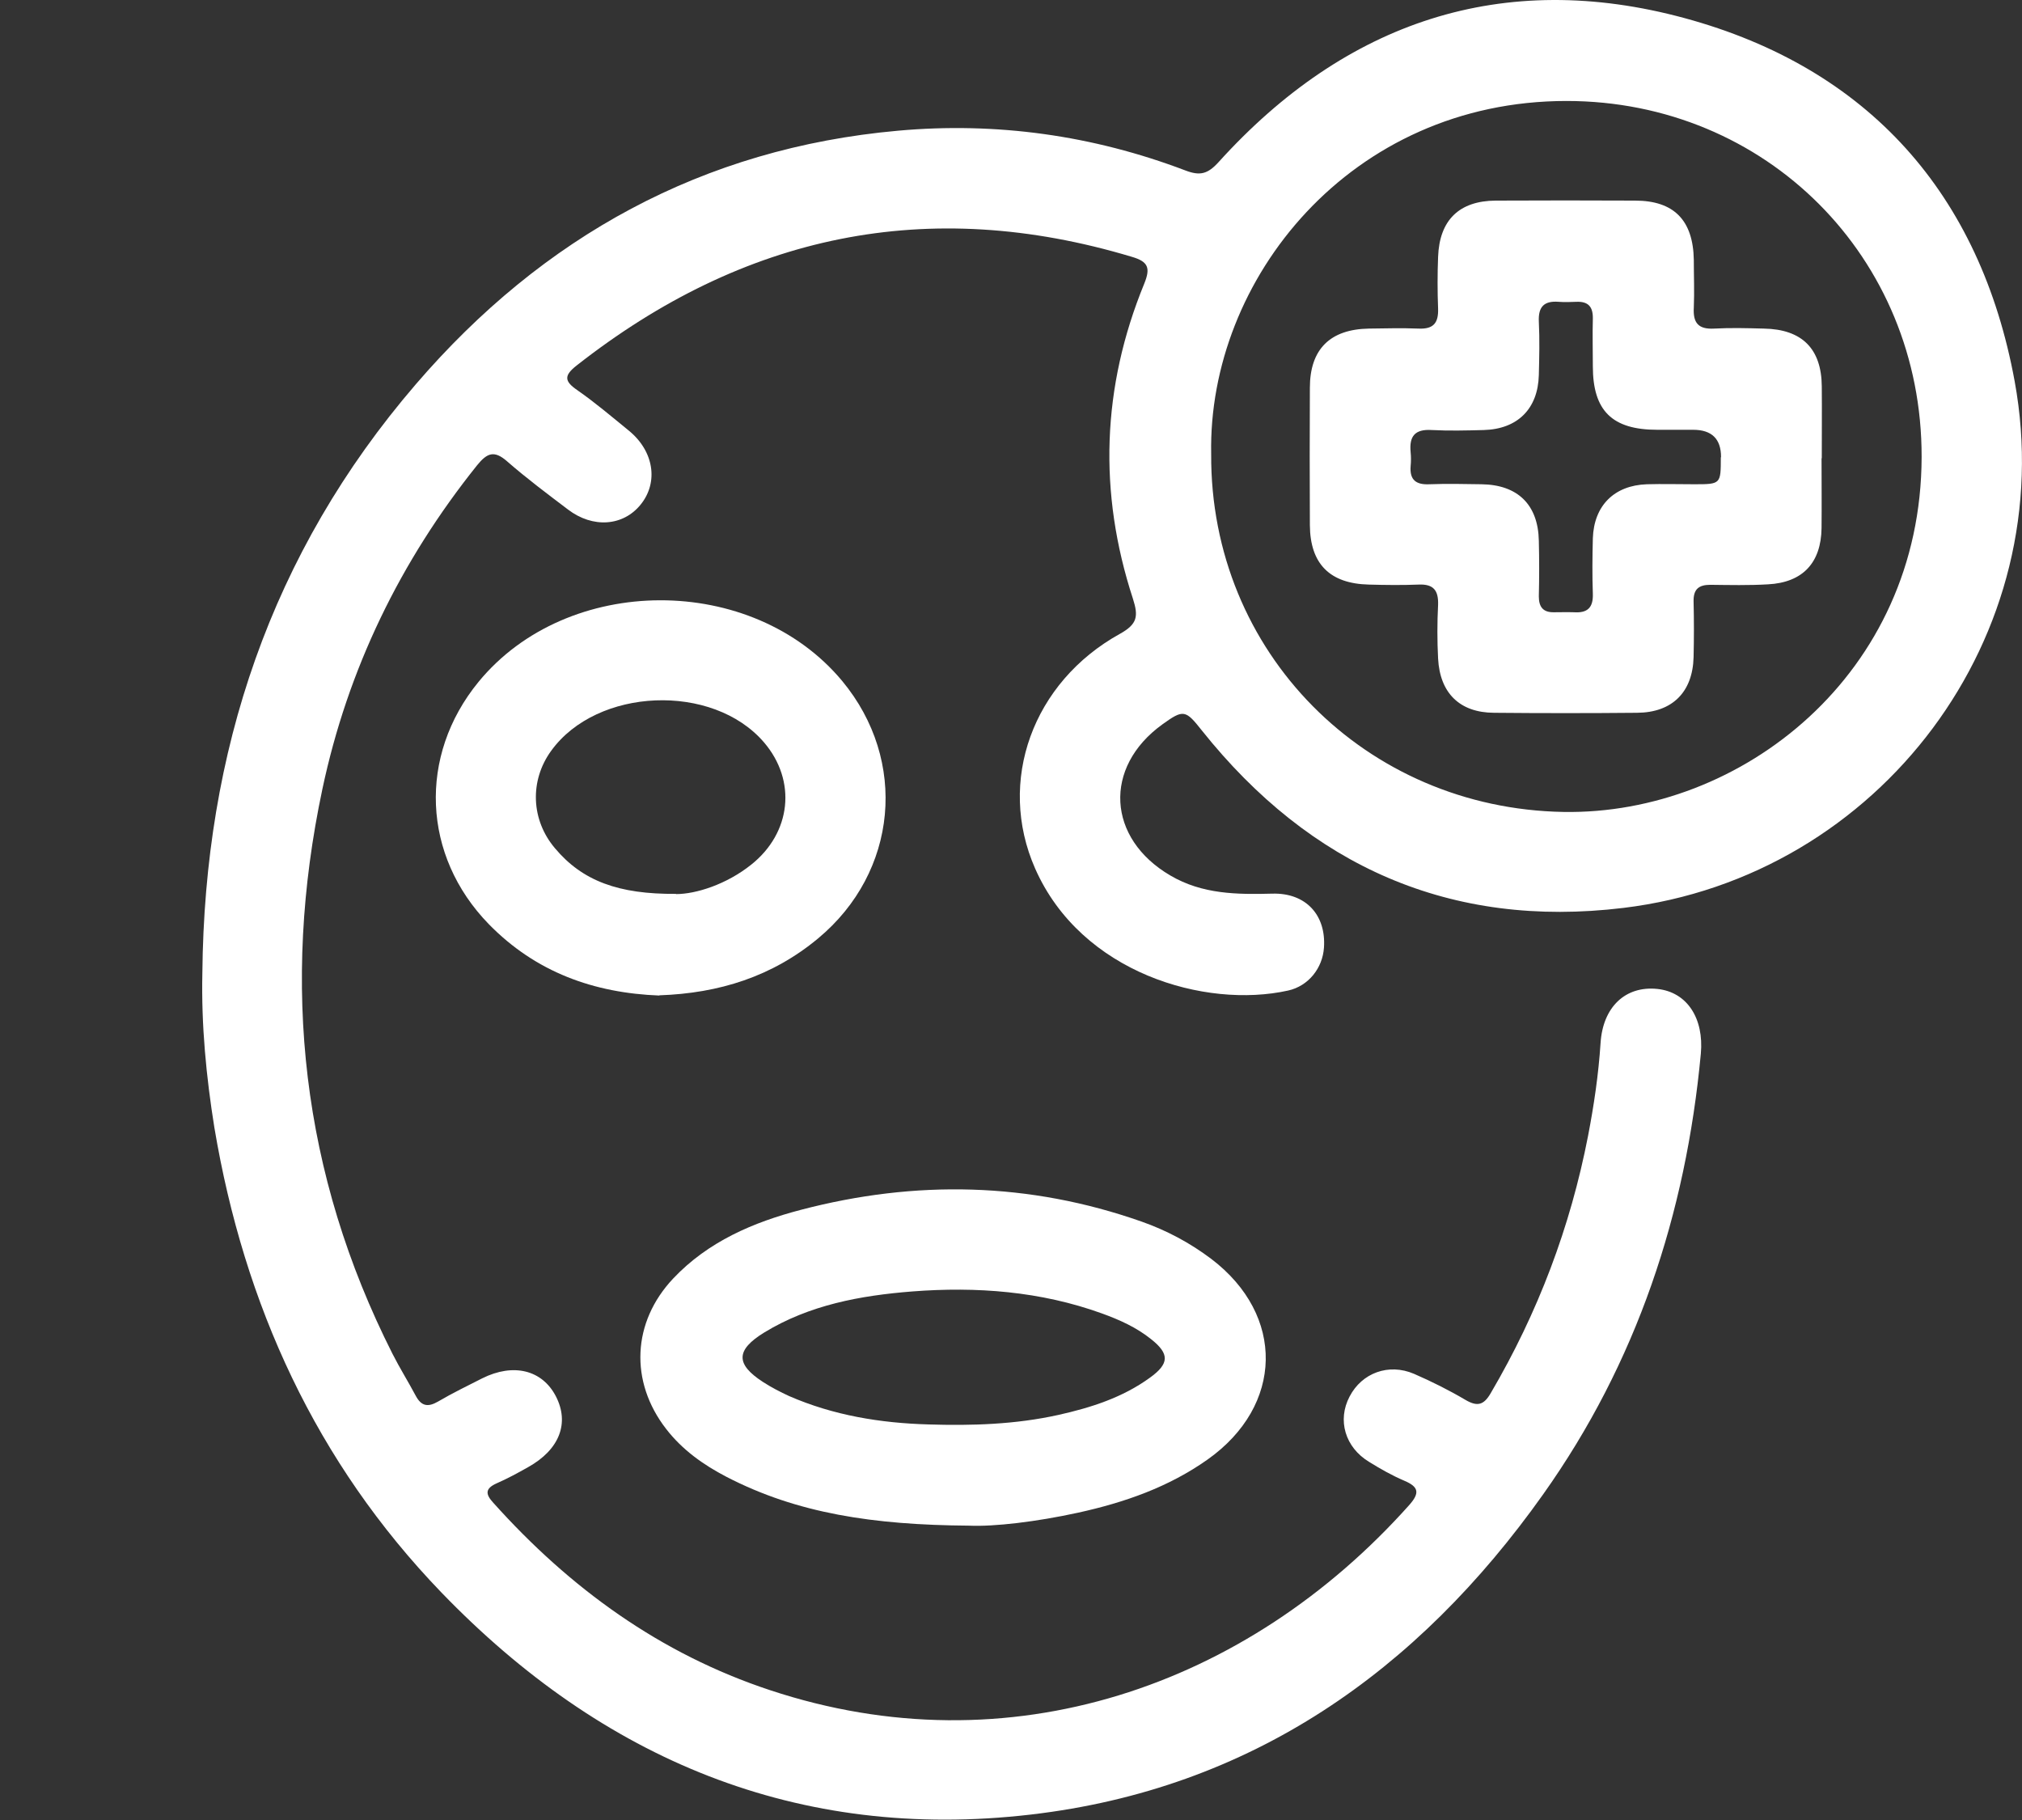
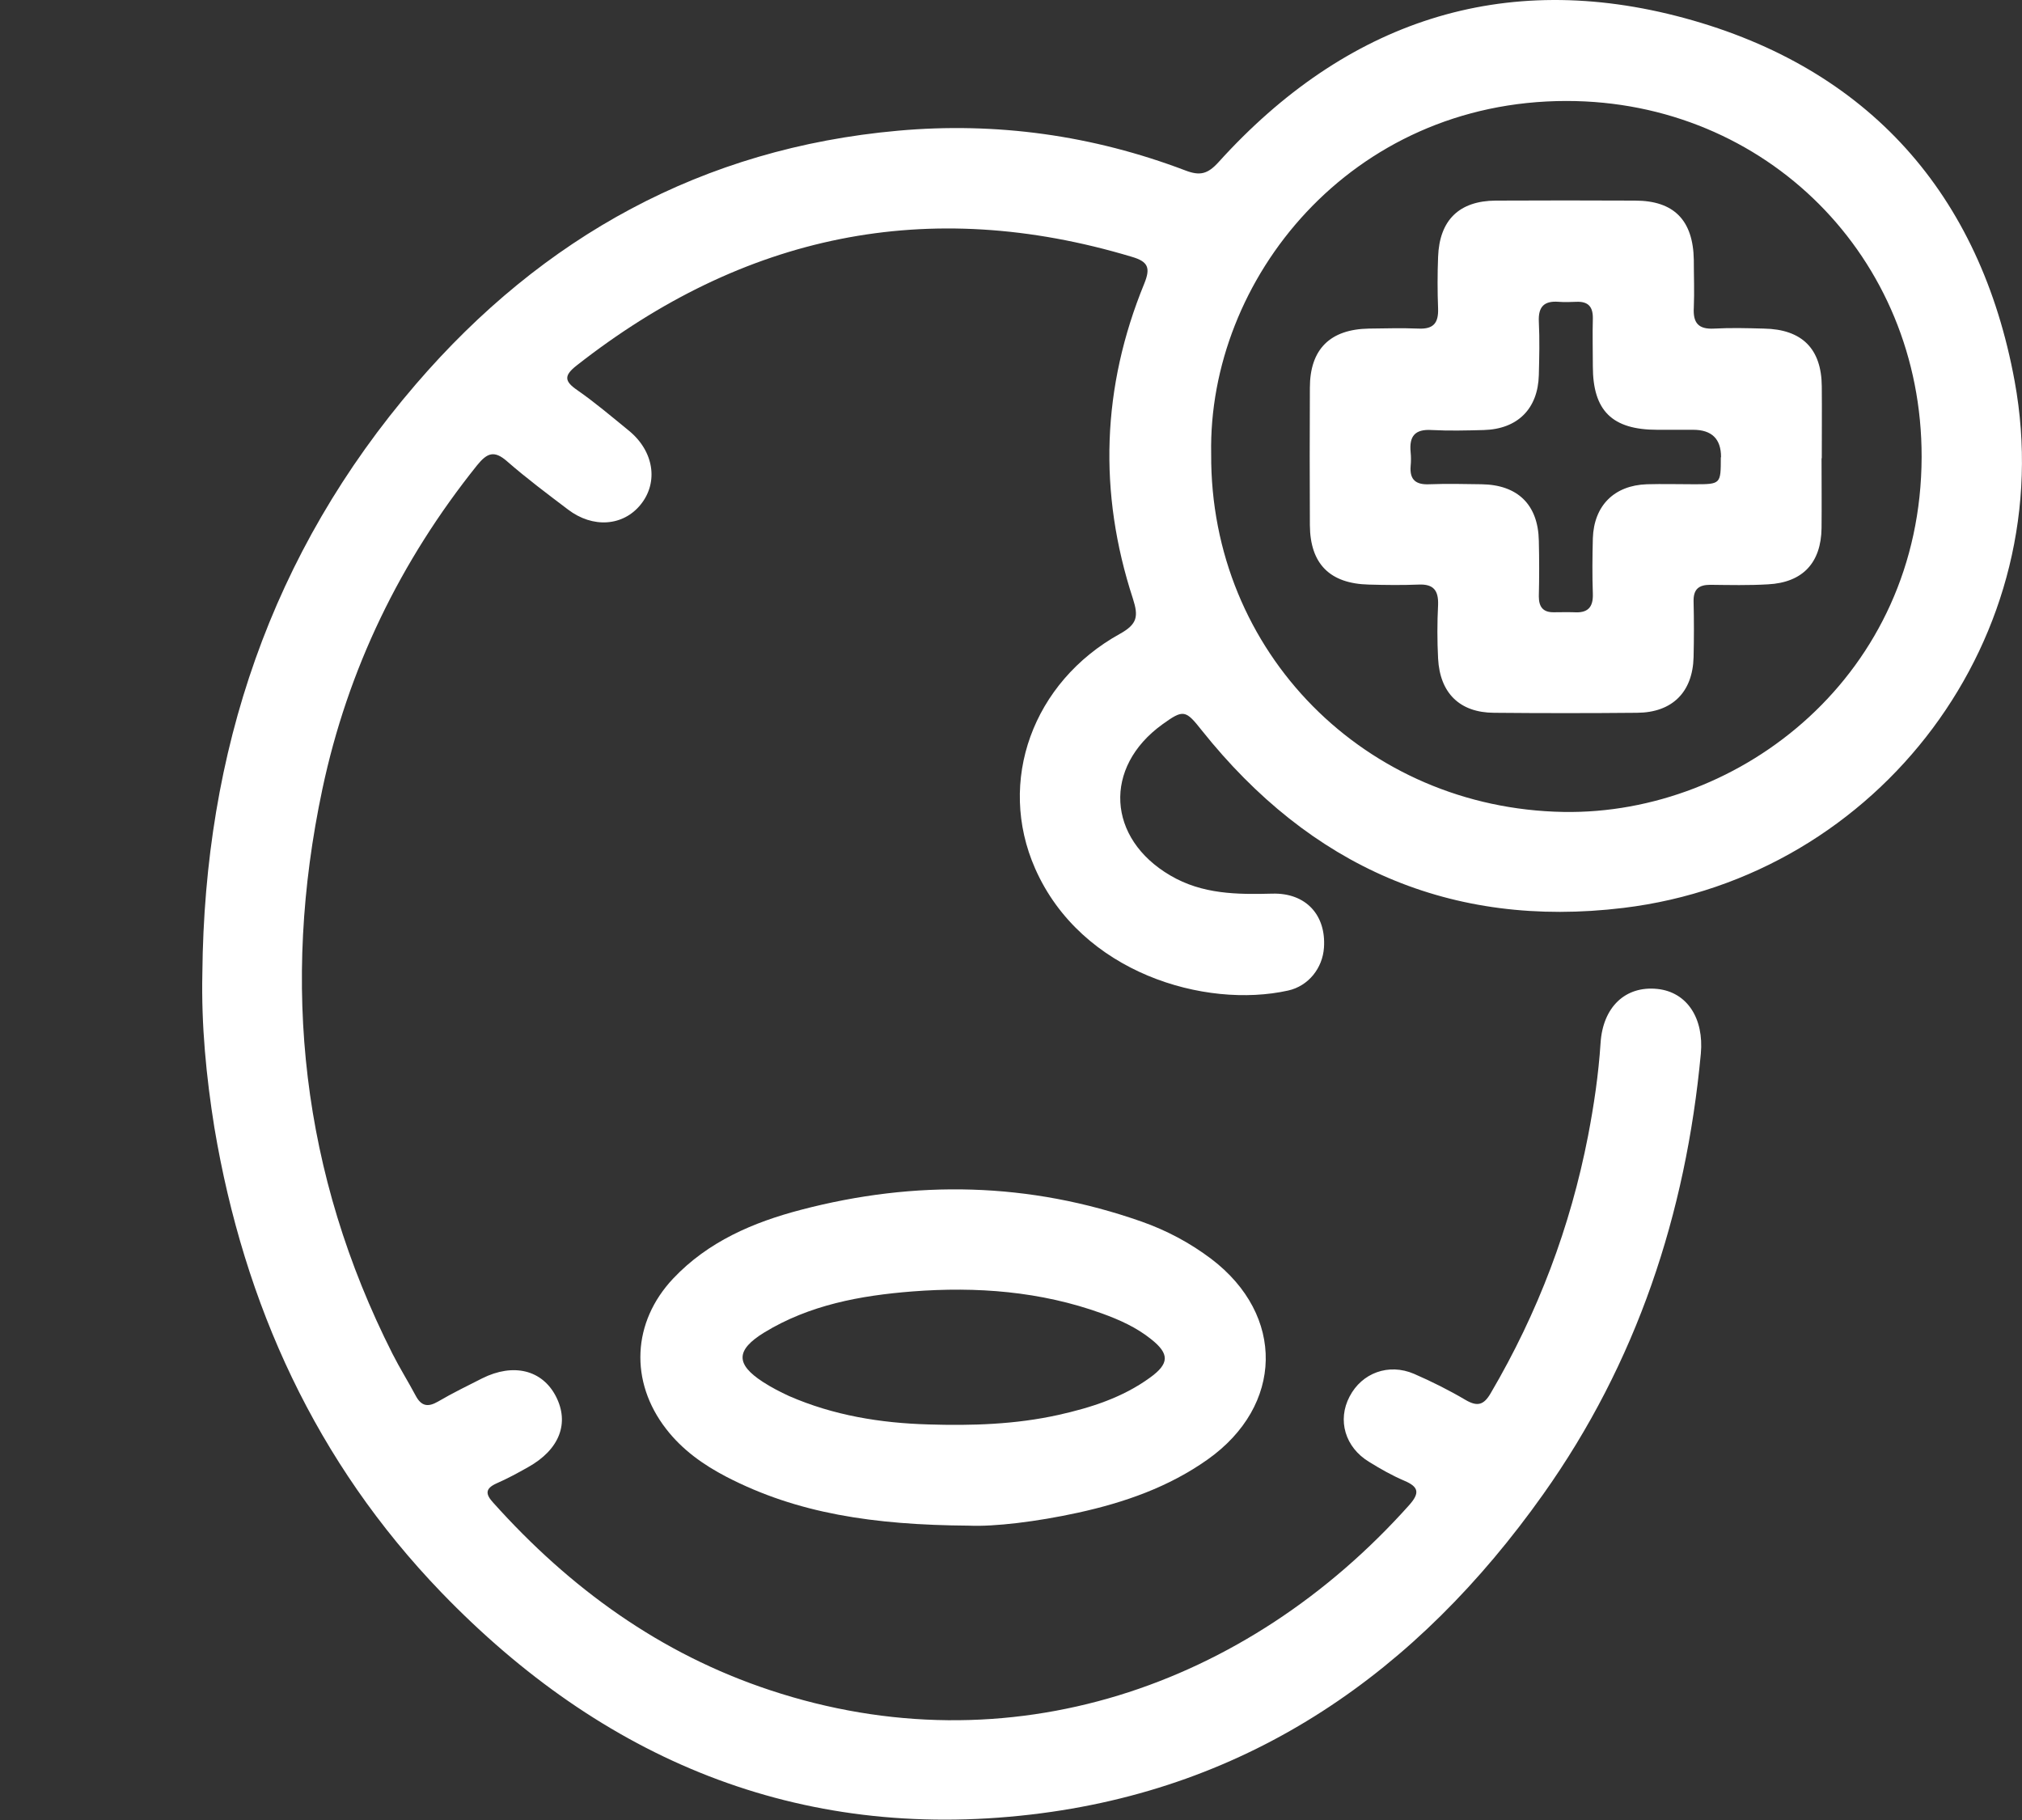
<svg xmlns="http://www.w3.org/2000/svg" width="90" height="81" viewBox="0 0 90 81" fill="none">
  <rect x="0" y="0" width="90" height="81" fill="#333333" stroke="none" />
  <g id="Frame 2085664045">
    <g id="Group 2085664052">
      <path id="Vector" d="M9.007 43.317C9.098 33.46 12.047 24.613 18.511 17.099C24.157 10.534 31.277 6.595 39.973 5.817C44.346 5.423 48.638 6.019 52.759 7.585C53.415 7.837 53.759 7.746 54.243 7.211C59.899 0.959 66.888 -1.394 74.988 0.808C83.169 3.03 88.148 8.645 89.673 16.967C91.744 28.269 83.694 39.025 72.251 40.408C64.565 41.338 58.314 38.55 53.496 32.511C52.769 31.591 52.678 31.561 51.739 32.238C49.093 34.147 49.275 37.318 52.092 38.964C53.516 39.803 55.062 39.813 56.637 39.772C58.122 39.732 59.031 40.722 58.93 42.176C58.869 43.085 58.243 43.883 57.334 44.085C53.648 44.903 48.123 43.307 46.073 38.651C44.366 34.773 45.962 30.359 49.85 28.208C50.628 27.774 50.678 27.43 50.426 26.643C48.881 21.916 49.042 17.23 50.931 12.624C51.214 11.927 51.113 11.645 50.385 11.432C41.286 8.696 33.085 10.443 25.662 16.27C25.096 16.715 25.116 16.967 25.692 17.361C26.49 17.916 27.237 18.553 27.994 19.169C29.105 20.078 29.317 21.462 28.52 22.451C27.742 23.421 26.389 23.522 25.278 22.674C24.359 21.977 23.439 21.29 22.571 20.532C21.995 20.027 21.682 20.159 21.238 20.704C17.814 24.976 15.481 29.784 14.35 35.116C12.502 43.832 13.421 52.245 17.471 60.254C17.794 60.891 18.168 61.486 18.501 62.113C18.753 62.587 19.046 62.638 19.501 62.375C20.137 62.002 20.803 61.678 21.46 61.345C22.854 60.648 24.136 60.971 24.742 62.143C25.358 63.335 24.904 64.516 23.51 65.294C23.046 65.557 22.581 65.809 22.096 66.021C21.581 66.254 21.611 66.506 21.955 66.88C25.369 70.687 29.388 73.606 34.276 75.222C44.901 78.747 55.506 75.07 62.727 66.981C63.202 66.445 63.151 66.173 62.505 65.9C61.96 65.668 61.445 65.375 60.94 65.062C59.869 64.415 59.516 63.203 60.071 62.153C60.616 61.103 61.808 60.658 62.939 61.143C63.727 61.486 64.495 61.87 65.232 62.305C65.767 62.618 66.05 62.527 66.353 62.002C68.454 58.426 69.898 54.609 70.686 50.548C70.948 49.185 71.15 47.822 71.241 46.428C71.342 44.812 72.352 43.863 73.776 44.014C75.099 44.156 75.847 45.327 75.705 46.892C75.039 54.033 72.847 60.648 68.686 66.506C63.091 74.394 55.678 79.615 45.891 80.757C35.509 81.969 26.803 78.292 19.642 70.869C14.067 65.082 10.866 58.073 9.542 50.185C9.179 47.923 8.957 45.63 9.007 43.317ZM53.91 20.209C53.86 29.036 60.788 35.985 69.595 36.136C77.503 36.268 85.512 30.006 85.532 20.34C85.552 11.463 78.614 4.494 69.726 4.494C60.111 4.494 53.759 12.432 53.91 20.209Z" fill="white" />
      <path id="Vector_2" d="M43.134 67.9C38.861 67.869 35.478 67.354 32.337 65.728C31.307 65.193 30.368 64.526 29.651 63.597C28.014 61.486 28.136 58.84 29.964 56.901C31.519 55.255 33.529 54.397 35.66 53.841C40.75 52.508 45.81 52.609 50.809 54.366C51.93 54.76 52.971 55.316 53.92 56.033C57.212 58.537 57.132 62.557 53.758 64.951C52.021 66.183 50.052 66.87 47.981 67.324C46.133 67.728 44.255 67.95 43.134 67.9ZM41.316 63.395C43.265 63.456 45.204 63.395 47.113 62.971C48.557 62.648 49.961 62.203 51.183 61.315C52.052 60.689 52.062 60.254 51.233 59.598C50.577 59.073 49.83 58.739 49.052 58.457C46.315 57.467 43.467 57.255 40.599 57.477C38.296 57.659 36.033 58.073 34.014 59.305C32.751 60.083 32.731 60.709 33.963 61.507C34.337 61.749 34.731 61.951 35.125 62.133C37.094 62.991 39.185 63.335 41.326 63.395H41.316Z" fill="white" />
-       <path id="Vector_3" d="M29.348 44.307C26.449 44.196 23.853 43.277 21.753 41.126C18.793 38.086 18.602 33.642 21.298 30.349C25.257 25.522 33.488 25.501 37.488 30.309C40.427 33.854 39.962 38.813 36.417 41.762C34.377 43.459 32.014 44.206 29.348 44.297V44.307ZM30.085 39.792C30.984 39.792 32.337 39.358 33.428 38.489C35.225 37.066 35.468 34.743 34.003 33.036C31.721 30.38 26.57 30.592 24.53 33.419C23.57 34.743 23.631 36.49 24.702 37.752C25.924 39.207 27.53 39.803 30.095 39.782L30.085 39.792Z" fill="white" />
      <path id="Vector_4" d="M81.078 20.401C81.078 21.431 81.088 22.471 81.078 23.502C81.058 25.047 80.24 25.926 78.695 26.006C77.836 26.057 76.978 26.037 76.129 26.027C75.604 26.027 75.372 26.229 75.382 26.764C75.402 27.592 75.402 28.42 75.382 29.248C75.342 30.804 74.433 31.713 72.867 31.723C70.746 31.743 68.615 31.743 66.494 31.723C64.969 31.713 64.091 30.844 64.01 29.309C63.969 28.511 63.969 27.713 64.01 26.915C64.03 26.279 63.808 25.986 63.141 26.017C62.404 26.047 61.667 26.037 60.929 26.017C59.192 25.976 58.314 25.097 58.303 23.37C58.293 21.33 58.293 19.3 58.303 17.26C58.303 15.543 59.202 14.654 60.929 14.624C61.667 14.614 62.404 14.594 63.141 14.624C63.808 14.654 64.03 14.372 64.01 13.735C63.98 12.968 63.98 12.2 64.01 11.433C64.07 9.796 64.949 8.938 66.575 8.928C68.645 8.918 70.706 8.918 72.776 8.928C74.513 8.928 75.362 9.807 75.392 11.564C75.392 12.271 75.422 12.978 75.392 13.685C75.352 14.361 75.584 14.665 76.301 14.624C77.038 14.584 77.776 14.604 78.513 14.624C80.21 14.654 81.078 15.523 81.088 17.2C81.098 18.26 81.088 19.32 81.088 20.391L81.078 20.401ZM76.604 20.34C76.604 19.532 76.19 19.128 75.362 19.128C74.826 19.128 74.301 19.128 73.766 19.128C71.756 19.128 70.898 18.28 70.898 16.301C70.898 15.594 70.878 14.887 70.898 14.18C70.908 13.655 70.696 13.412 70.171 13.432C69.908 13.442 69.635 13.453 69.373 13.432C68.726 13.382 68.464 13.655 68.494 14.311C68.534 15.109 68.514 15.907 68.494 16.695C68.454 18.189 67.555 19.098 66.04 19.139C65.272 19.159 64.505 19.179 63.737 19.139C62.98 19.088 62.717 19.411 62.788 20.128C62.808 20.33 62.808 20.543 62.788 20.744C62.737 21.371 63.04 21.583 63.636 21.552C64.404 21.522 65.171 21.542 65.939 21.552C67.555 21.573 68.464 22.461 68.494 24.067C68.514 24.895 68.514 25.713 68.494 26.542C68.494 27.016 68.686 27.259 69.171 27.249C69.464 27.249 69.757 27.239 70.059 27.249C70.655 27.289 70.918 27.047 70.898 26.431C70.868 25.602 70.878 24.774 70.898 23.956C70.948 22.502 71.847 21.603 73.302 21.552C74.008 21.532 74.715 21.552 75.422 21.552C76.594 21.552 76.594 21.542 76.594 20.361L76.604 20.34Z" fill="white" />
    </g>
  </g>
</svg>